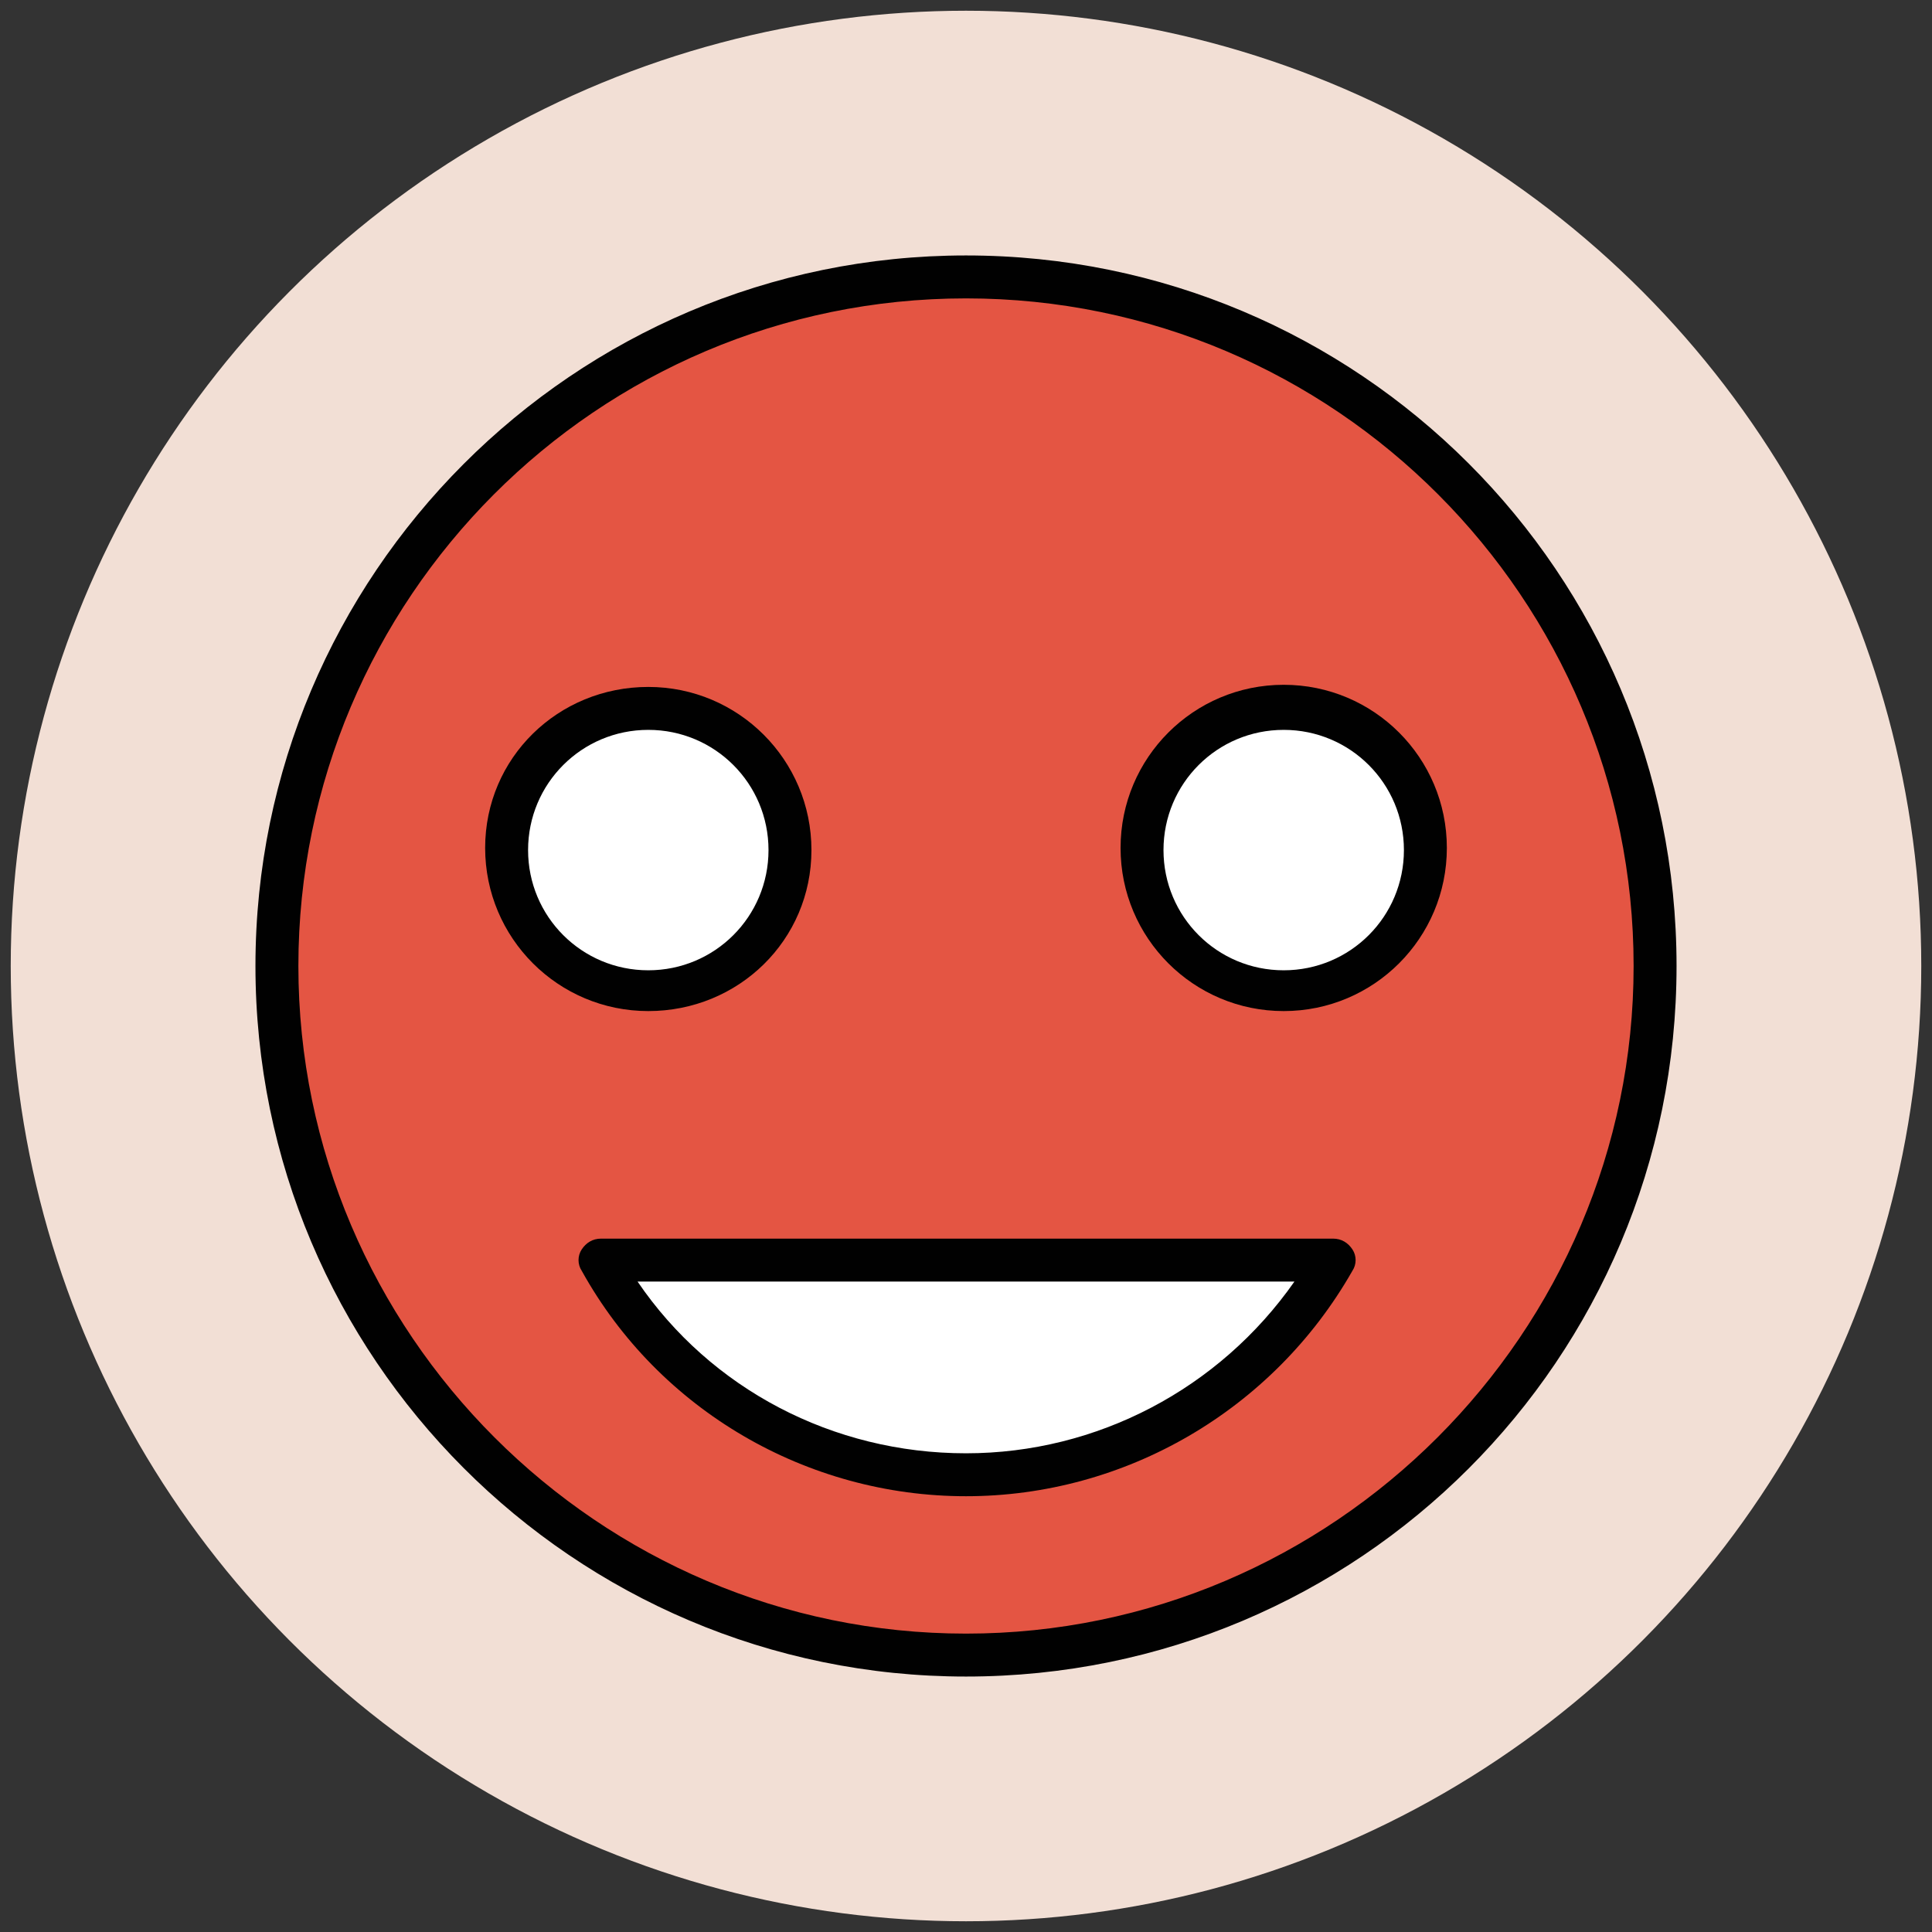
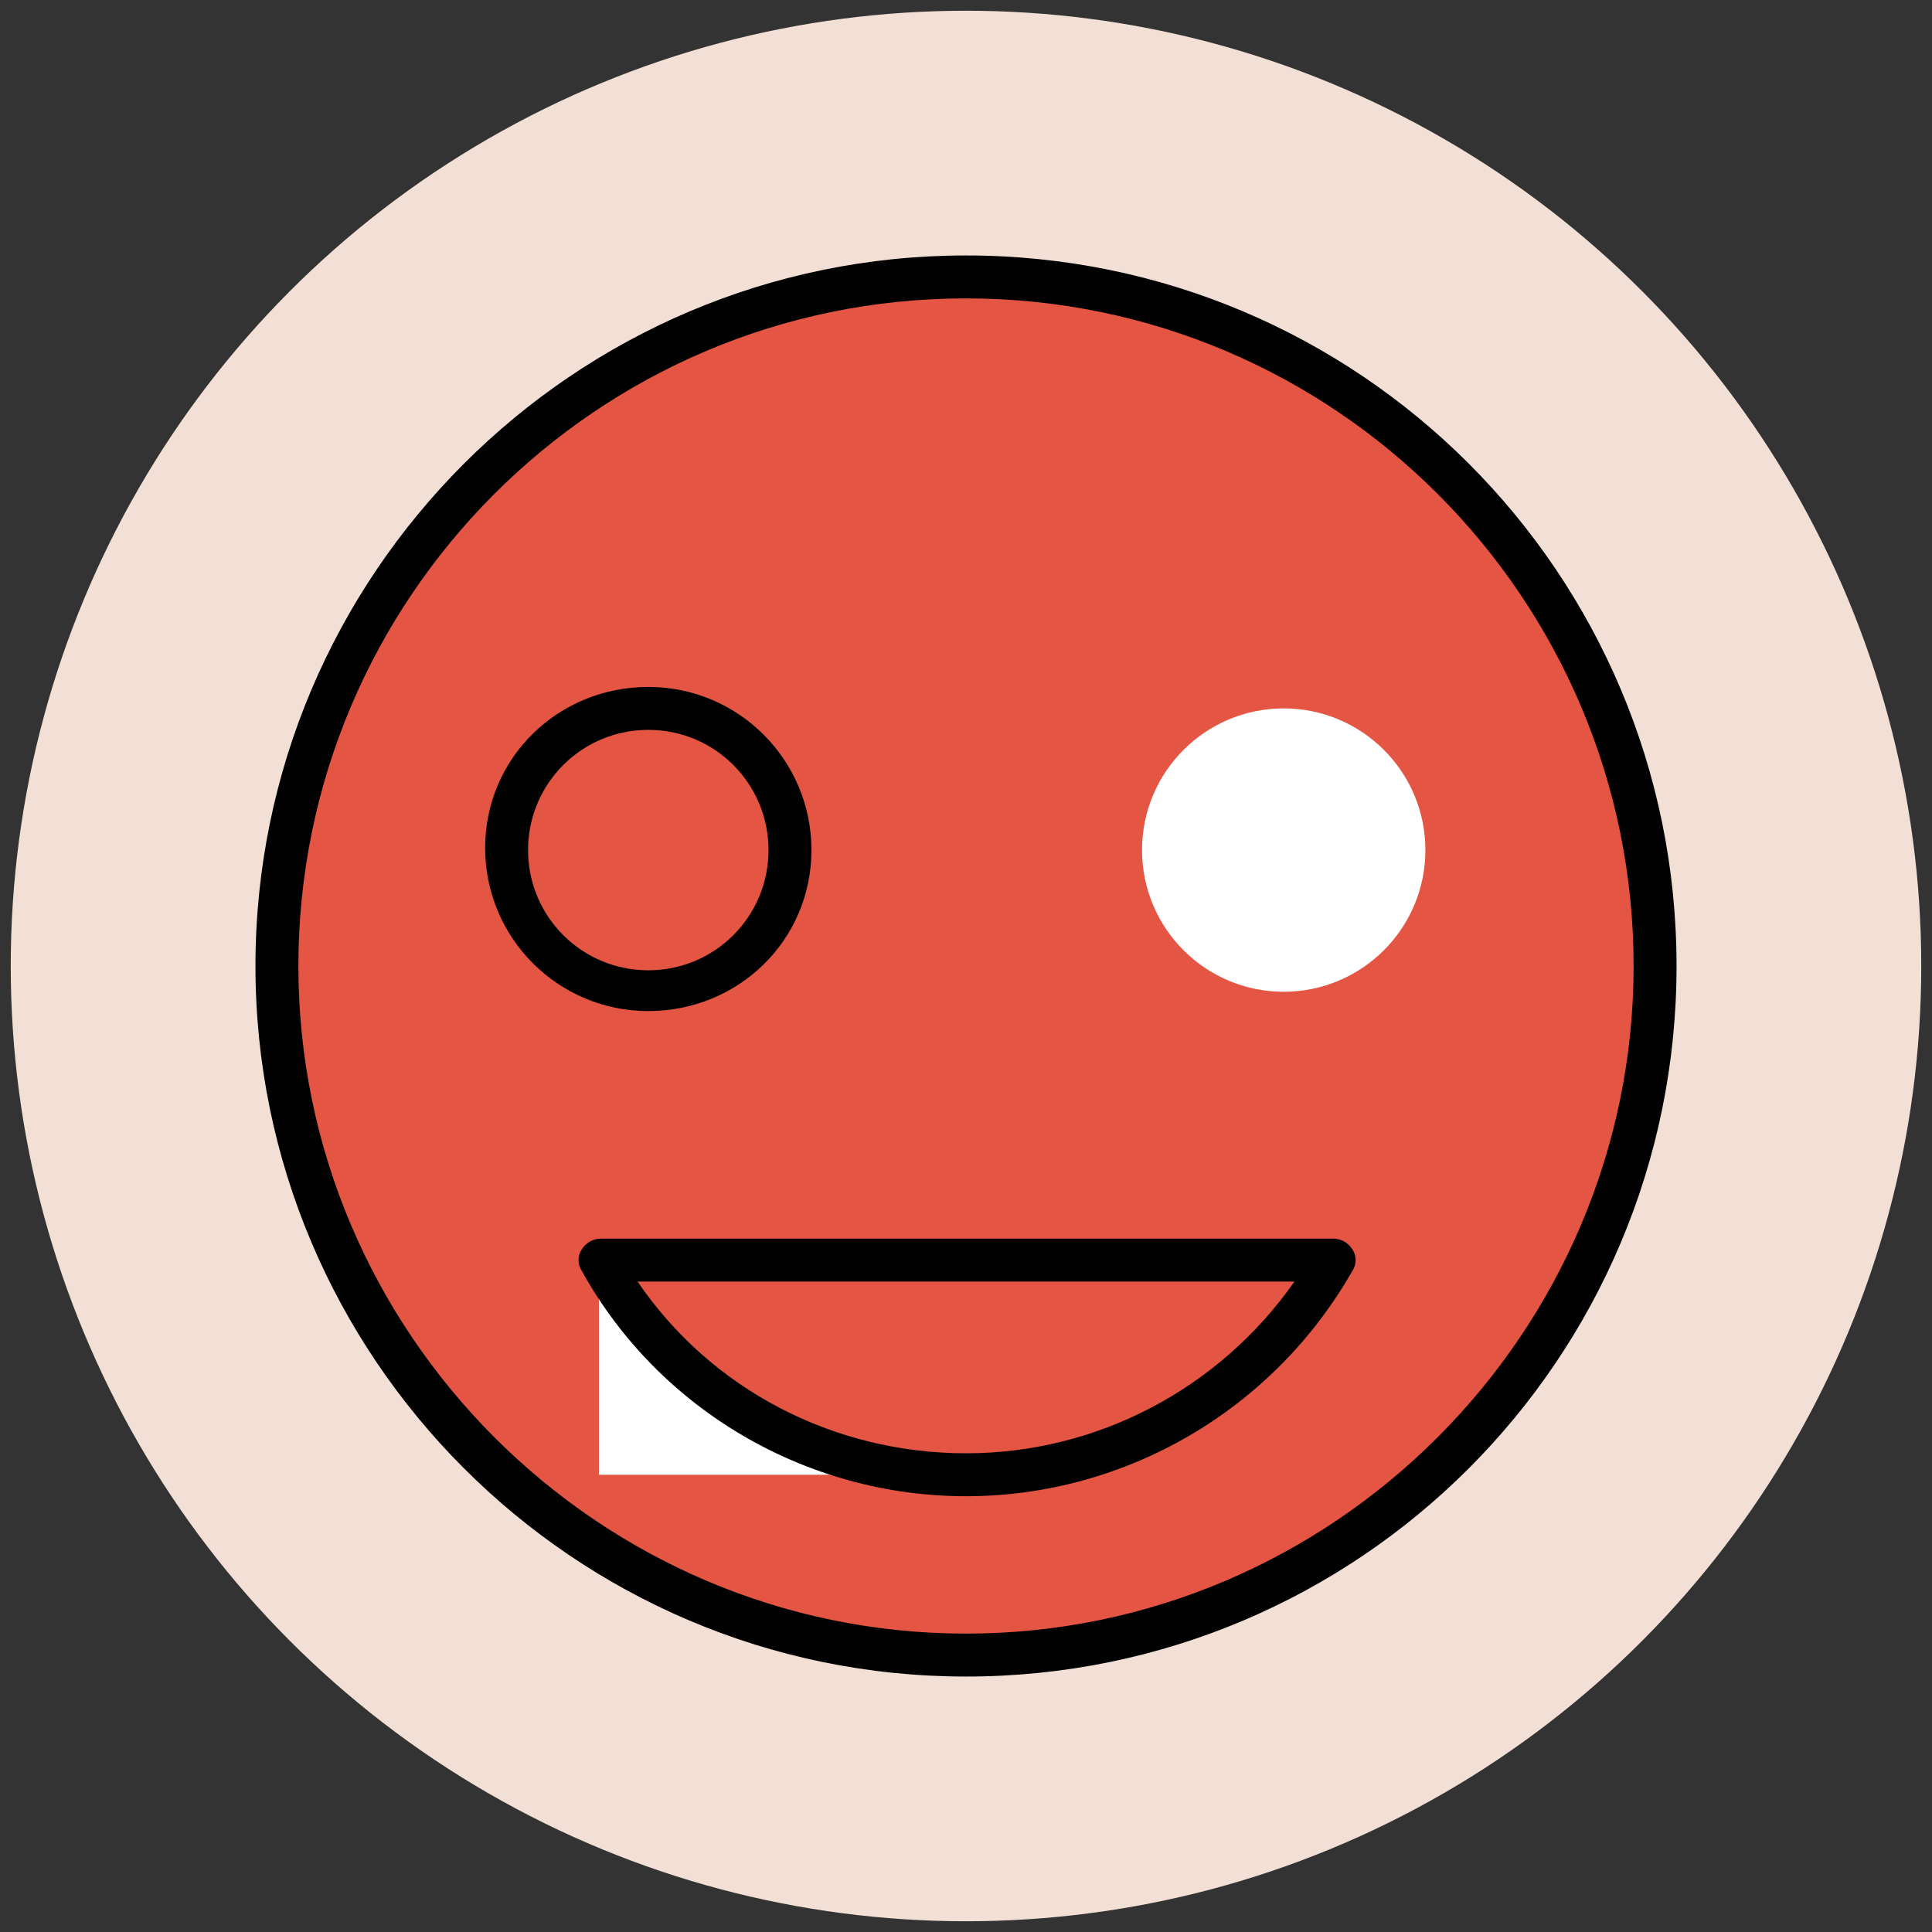
<svg xmlns="http://www.w3.org/2000/svg" version="1.1" id="Layer_1" x="0px" y="0px" viewBox="0 0 90 90" enable-background="new 0 0 90 90" xml:space="preserve">
  <rect x="0" y="0" width="90" height="90" fill="#333333" stroke="none" />
  <g>
    <circle fill="#F2DFD5" cx="45" cy="45" r="44.5" />
  </g>
  <g>
    <g>
      <circle fill="#E45543" cx="45" cy="45" r="32.1" />
      <path fill="#010101" d="M45,78.1c-18.3,0-33.1-14.9-33.1-33.1S26.7,11.9,45,11.9S78.1,26.7,78.1,45S63.3,78.1,45,78.1z M45,13.9    c-17.2,0-31.1,14-31.1,31.1s14,31.1,31.1,31.1s31.1-14,31.1-31.1S62.2,13.9,45,13.9z" />
    </g>
    <g>
      <g>
        <g>
          <circle fill="#FFFFFF" cx="59.8" cy="39.6" r="6.6" />
-           <path fill="#010101" d="M59.8,47.1c-4.2,0-7.6-3.4-7.6-7.6s3.4-7.6,7.6-7.6s7.6,3.4,7.6,7.6S64,47.1,59.8,47.1z M59.8,34      c-3.1,0-5.6,2.5-5.6,5.6s2.5,5.6,5.6,5.6s5.6-2.5,5.6-5.6S62.9,34,59.8,34z" />
        </g>
        <g>
-           <circle fill="#FFFFFF" cx="30.2" cy="39.6" r="6.6" />
          <path fill="#010101" d="M30.2,47.1c-4.2,0-7.6-3.4-7.6-7.6S26,32,30.2,32s7.6,3.4,7.6,7.6S34.4,47.1,30.2,47.1z M30.2,34      c-3.1,0-5.6,2.5-5.6,5.6s2.5,5.6,5.6,5.6s5.6-2.5,5.6-5.6S33.3,34,30.2,34z" />
        </g>
      </g>
      <g>
-         <path fill="#FFFFFF" d="M27.9,58.7c3.3,6,9.7,10,17.1,10c7.3,0,13.7-4,17.1-10H27.9z" />
+         <path fill="#FFFFFF" d="M27.9,58.7c3.3,6,9.7,10,17.1,10H27.9z" />
        <path fill="#010101" d="M45,69.7c-7.4,0-14.3-4-17.9-10.5c-0.2-0.3-0.2-0.7,0-1c0.2-0.3,0.5-0.5,0.9-0.5h34.1     c0.4,0,0.7,0.2,0.9,0.5c0.2,0.3,0.2,0.7,0,1C59.3,65.7,52.4,69.7,45,69.7z M29.7,59.7c3.4,5,9.1,8,15.3,8c6.1,0,11.8-3,15.3-8     H29.7z" />
      </g>
    </g>
  </g>
</svg>